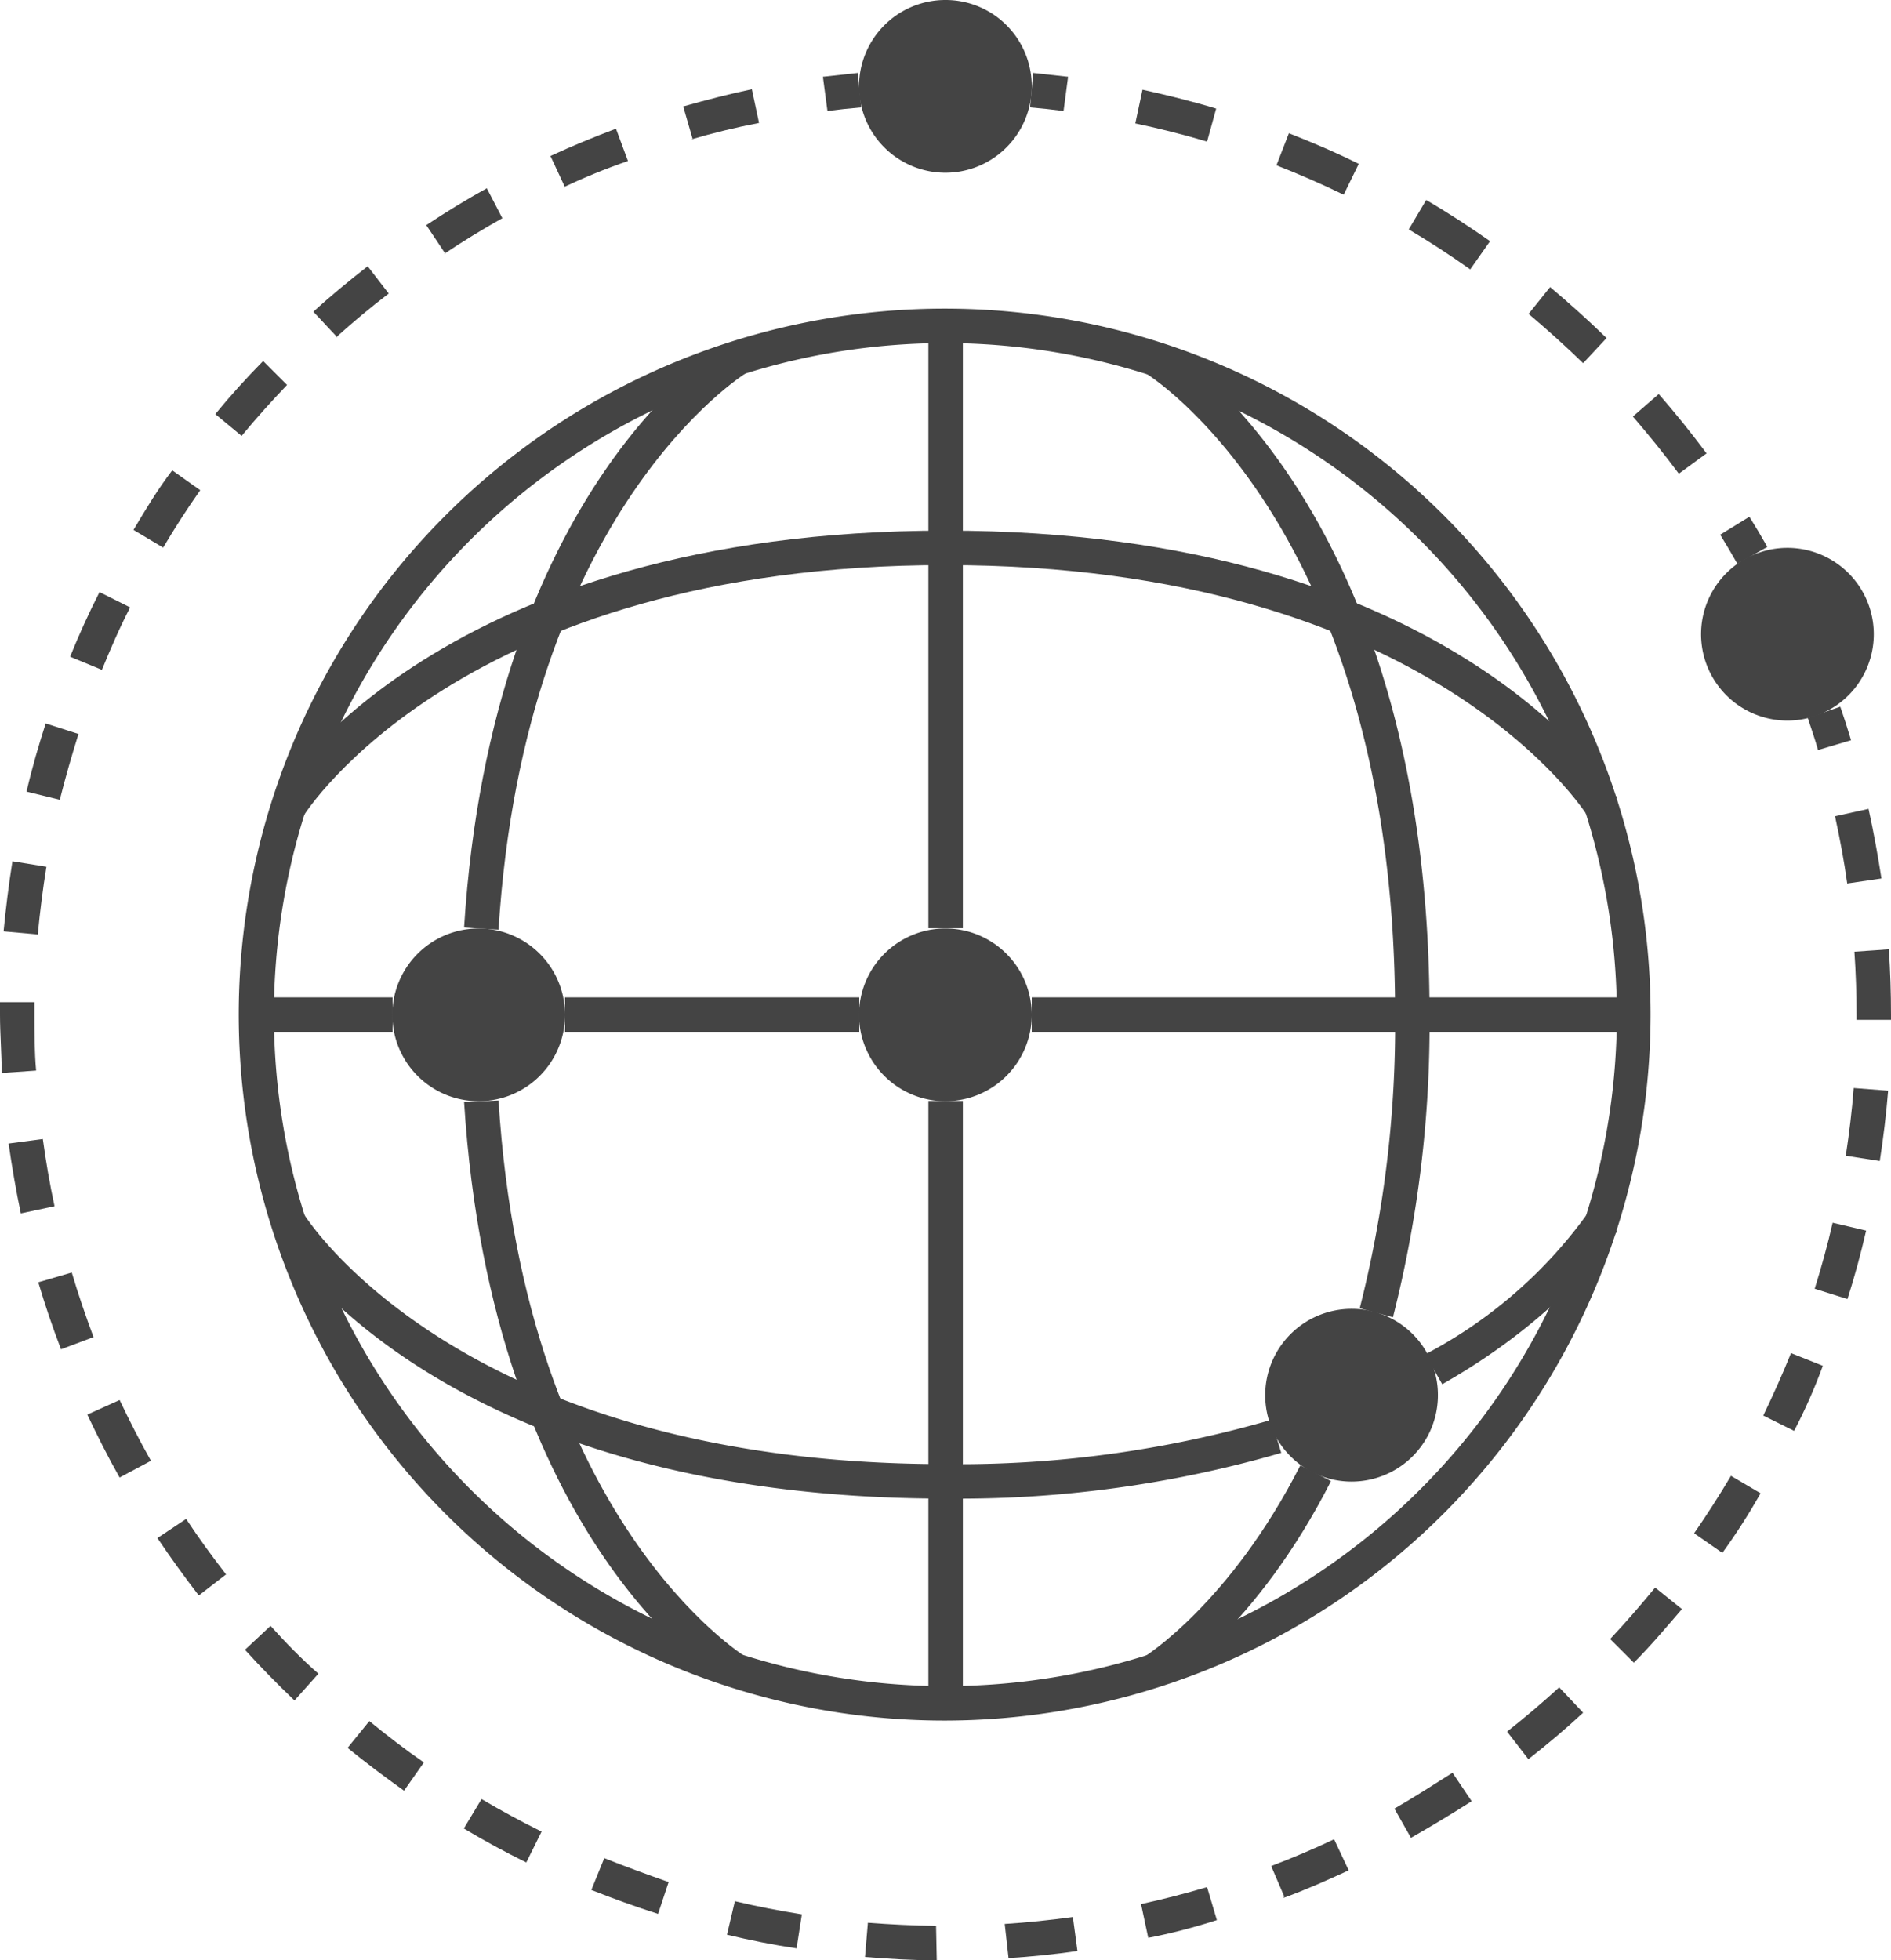
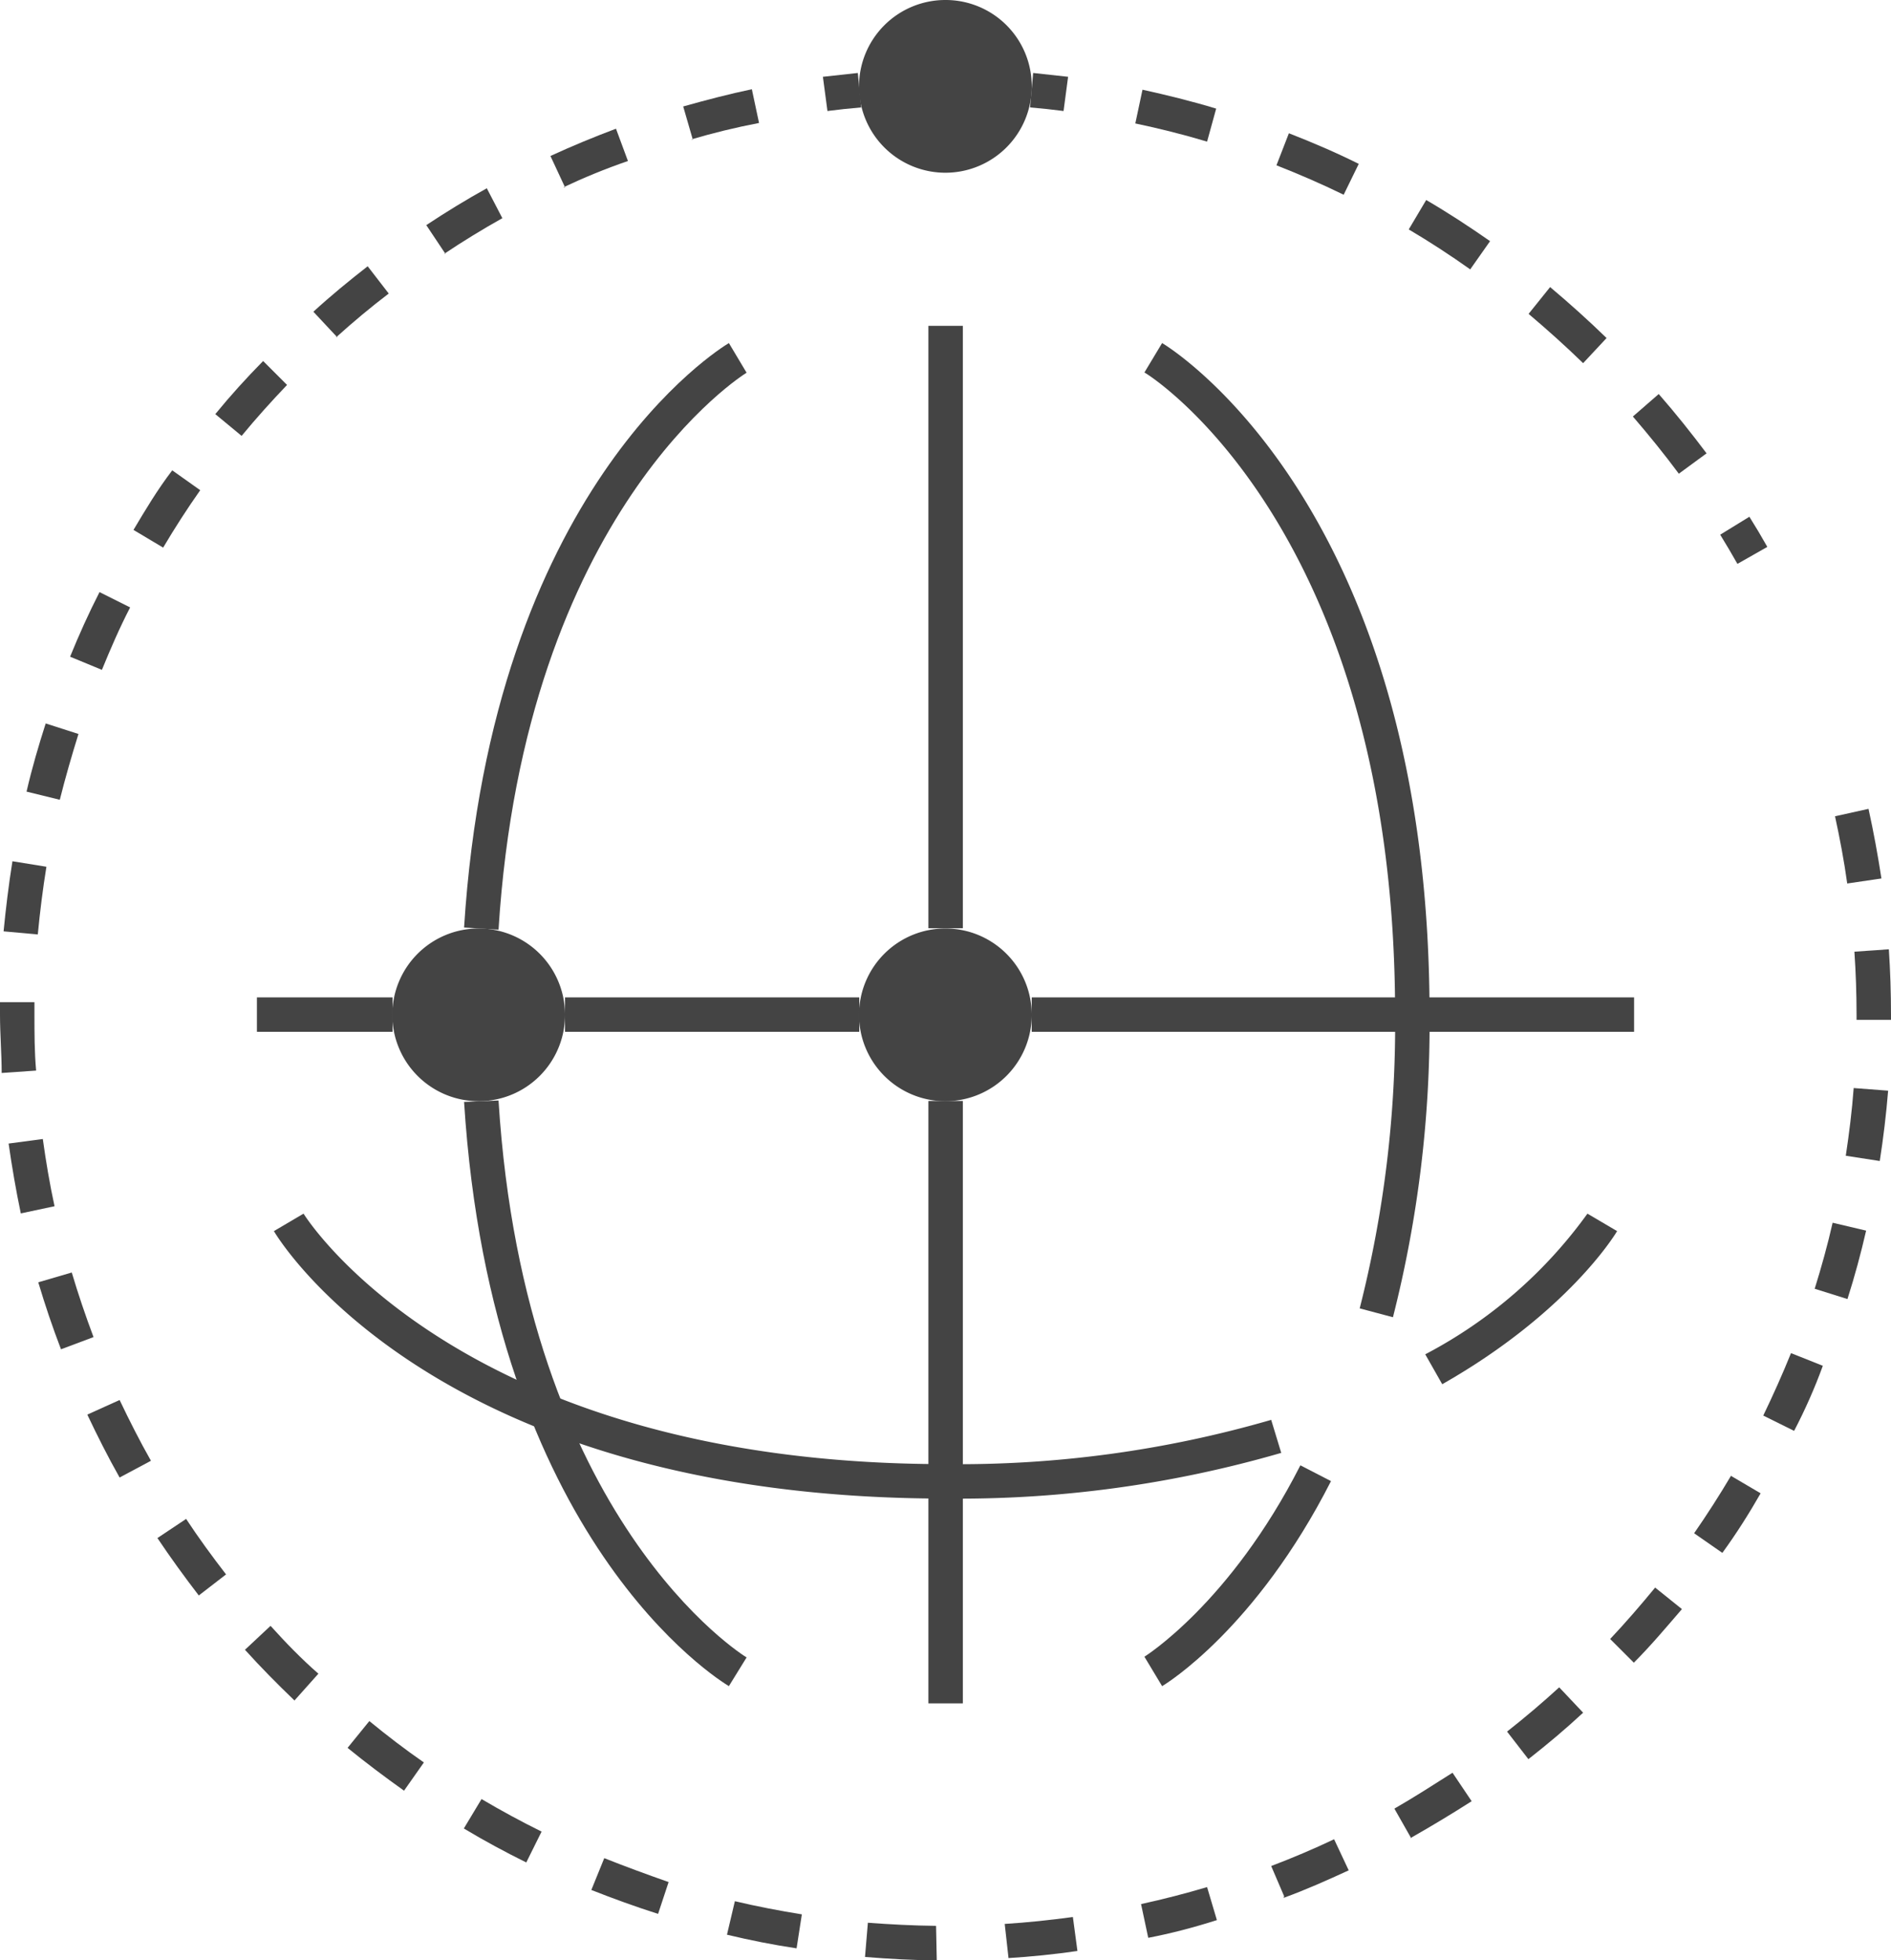
<svg xmlns="http://www.w3.org/2000/svg" viewBox="0 0 79.05 81.94">
  <defs>
    <style>.cls-1{fill:#444;}</style>
  </defs>
  <g id="レイヤー_2" data-name="レイヤー 2">
    <g id="TOP">
-       <path class="cls-1" d="M39.53,71.92A29.51,29.51,0,1,1,69,42.41,29.54,29.54,0,0,1,39.53,71.92Zm0-57.58A28.07,28.07,0,1,0,67.59,42.41,28.1,28.1,0,0,0,39.53,14.34Z" />
-       <path class="cls-1" d="M76,31.35c-.13-.45-.28-.9-.43-1.34l1.36-.47c.16.46.31.93.45,1.4Z" />
      <path class="cls-1" d="M39.16,81.94c-1,0-2-.06-3-.14l.12-1.43c.94.07,1.9.12,2.85.13Zm3-.09L42,80.42c.95-.06,1.9-.16,2.85-.29l.19,1.42C44.09,81.69,43.09,81.79,42.12,81.85Zm-8.86-.41c-1-.15-1.95-.34-2.91-.57l.33-1.4c.93.22,1.87.4,2.8.55ZM48,81l-.3-1.41c.92-.2,1.85-.44,2.76-.71l.41,1.38C49.9,80.57,48.94,80.82,48,81Zm-20.49-1c-.94-.3-1.88-.64-2.79-1l.54-1.33c.88.35,1.78.68,2.69,1Zm26.17-.74L53.14,78c.89-.34,1.77-.71,2.63-1.12l.61,1.3C55.49,78.59,54.57,79,53.66,79.33ZM22,77.85c-.89-.44-1.76-.91-2.61-1.42l.74-1.23c.81.48,1.66.94,2.51,1.36Zm37-1-.71-1.25c.82-.47,1.64-1,2.43-1.5l.8,1.19Q60.3,76.07,59,76.81Zm-42.11-2c-.8-.57-1.6-1.17-2.36-1.79l.91-1.12c.73.6,1.5,1.19,2.28,1.73Zm47-1.32L63,72.38c.75-.59,1.48-1.21,2.18-1.85l1,1.06C65.46,72.26,64.7,72.9,63.92,73.51ZM12.31,71.08c-.71-.68-1.41-1.39-2.07-2.12l1.07-1c.63.7,1.3,1.39,2,2Zm56-1.57-1-1c.65-.69,1.28-1.42,1.88-2.15l1.12.9C69.63,68.05,69,68.8,68.29,69.51Zm-60-2.82c-.6-.78-1.18-1.58-1.73-2.4l1.2-.8c.52.79,1.09,1.57,1.67,2.32ZM72,64.91l-1.18-.82c.54-.78,1.06-1.59,1.54-2.4l1.24.73C73.12,63.26,72.59,64.1,72,64.91Zm-67-3.15c-.48-.85-.93-1.74-1.35-2.63L5,58.52c.41.86.84,1.71,1.31,2.54Zm70-1.95-1.29-.64c.41-.85.8-1.72,1.16-2.61l1.33.53C75.87,58,75.46,58.93,75,59.81ZM2.55,56.4c-.35-.91-.67-1.86-.95-2.8L3,53.19c.27.91.58,1.82.91,2.7Zm74.68-2.1-1.37-.43c.28-.9.54-1.83.75-2.76l1.4.33C77.79,52.4,77.53,53.36,77.23,54.3ZM.87,50.72C.67,49.77.5,48.78.36,47.8l1.43-.19c.13.94.29,1.89.49,2.81Zm77.71-2.19-1.42-.22c.14-.93.26-1.88.33-2.83l1.44.11C78.85,46.58,78.73,47.57,78.58,48.53ZM.07,44.85c0-.8-.07-1.62-.07-2.44v-.52l1.44,0v.5c0,.79,0,1.58.07,2.36Zm79-2.22H77.61v-.21q0-1.33-.09-2.64l1.44-.1c.06.9.09,1.82.09,2.74ZM1.58,39.06.15,38.93C.24,38,.36,37,.52,36l1.42.23C1.79,37.16,1.67,38.11,1.58,39.06Zm75.64-2.13c-.13-.94-.31-1.89-.51-2.81l1.4-.31c.22,1,.39,1.94.54,2.91ZM2.5,33.43l-1.39-.34c.23-1,.5-1.91.8-2.85l1.37.44C3,31.58,2.73,32.51,2.5,33.43ZM4.26,28l-1.33-.55c.37-.91.78-1.82,1.23-2.7l1.28.64C5,26.24,4.62,27.12,4.26,28Zm2.56-5.11-1.24-.74c.5-.84,1-1.68,1.62-2.49l1.17.83C7.82,21.27,7.3,22.08,6.82,22.89Zm3.28-4.67L9,17.31c.63-.77,1.3-1.51,2-2.22l1,1C11.35,16.77,10.71,17.48,10.1,18.22Zm4-4.12-1-1.07c.73-.67,1.5-1.3,2.27-1.9l.88,1.14C15.5,12.84,14.76,13.46,14.05,14.1Zm4.52-3.49-.8-1.2c.83-.55,1.68-1.07,2.53-1.54L21,9.12C20.18,9.58,19.36,10.08,18.57,10.61Zm5-2.78-.61-1.31c.89-.41,1.81-.79,2.74-1.14l.5,1.35C25.29,7.06,24.4,7.43,23.55,7.83Zm5.34-2-.4-1.38c1-.28,1.92-.52,2.87-.72l.3,1.41C30.74,5.33,29.8,5.56,28.89,5.83Z" />
      <path class="cls-1" d="M34.59,4.64,34.4,3.21l1.46-.16L36,4.49C35.52,4.53,35.05,4.58,34.59,4.64Z" />
      <path class="cls-1" d="M44.46,4.64c-.46-.06-.93-.11-1.4-.15l.13-1.44,1.46.16Z" />
      <path class="cls-1" d="M70.18,19.8c-.6-.81-1.25-1.61-1.92-2.39l1.08-.94c.7.8,1.37,1.64,2,2.48Zm-4-4.62c-.73-.71-1.5-1.4-2.28-2.06L64.8,12c.81.68,1.61,1.4,2.36,2.13Zm-4.72-3.92c-.83-.59-1.69-1.15-2.57-1.67l.73-1.23c.91.53,1.81,1.12,2.67,1.72ZM56.17,8.14c-.92-.45-1.87-.86-2.81-1.23l.52-1.34c1,.39,2,.82,2.92,1.28ZM50.46,5.92c-1-.3-2-.55-3-.76l.3-1.41c1,.22,2.06.48,3.08.79Z" />
      <path class="cls-1" d="M72.63,23.57c-.23-.41-.47-.81-.72-1.22l1.22-.75q.39.62.75,1.26Z" />
      <rect class="cls-1" x="38.81" y="46.02" width="1.44" height="25.18" />
      <rect class="cls-1" x="38.81" y="13.62" width="1.44" height="25.18" />
      <rect class="cls-1" x="43.13" y="41.69" width="25.18" height="1.44" />
      <rect class="cls-1" x="23.62" y="41.69" width="12.3" height="1.44" />
      <rect class="cls-1" x="10.74" y="41.69" width="5.67" height="1.44" />
      <path class="cls-1" d="M30.47,70.48c-.4-.24-9.91-6.08-11.07-24.42L20.84,46c1.1,17.58,10.27,23.22,10.37,23.28Z" />
      <path class="cls-1" d="M20.84,38.86l-1.44-.09c1.16-18.34,10.67-24.19,11.07-24.43l.74,1.24C31.12,15.63,21.94,21.33,20.84,38.86Z" />
      <path class="cls-1" d="M48.58,70.48l-.74-1.23s3.58-2.22,6.52-8l1.28.66C52.5,68.08,48.74,70.39,48.58,70.48Z" />
      <path class="cls-1" d="M58.23,55.06l-1.39-.37a48.12,48.12,0,0,0,1.48-12.28C58.32,22.1,48,15.64,47.84,15.57l.74-1.23c.46.27,11.18,7,11.18,28.07A49.67,49.67,0,0,1,58.23,55.06Z" />
      <path class="cls-1" d="M60.29,57.86l-.71-1.25a19.5,19.5,0,0,0,6.78-5.88l1.24.73C67.52,51.6,65.53,54.88,60.29,57.86Z" />
      <path class="cls-1" d="M39.53,62.64c-21.2,0-27.81-10.72-28.08-11.18l1.24-.73c.06.1,6.52,10.47,26.84,10.47a46.86,46.86,0,0,0,13.61-1.85l.42,1.38A48.33,48.33,0,0,1,39.53,62.64Z" />
-       <path class="cls-1" d="M66.36,34.1C66.3,34,59.77,23.62,39.53,23.62S12.75,34,12.69,34.1l-1.24-.75c.28-.45,7-11.17,28.08-11.17S67.32,32.9,67.6,33.35Z" />
      <path class="cls-1" d="M43.13,3.6A3.61,3.61,0,1,1,39.53,0,3.6,3.6,0,0,1,43.13,3.6Z" />
-       <path class="cls-1" d="M78.33,26.5a3.61,3.61,0,1,1-3.6-3.6A3.61,3.61,0,0,1,78.33,26.5Z" />
      <path class="cls-1" d="M23.62,42.41A3.61,3.61,0,1,1,20,38.81,3.61,3.61,0,0,1,23.62,42.41Z" />
      <path class="cls-1" d="M43.13,42.41a3.61,3.61,0,1,1-3.6-3.6A3.61,3.61,0,0,1,43.13,42.41Z" />
-       <path class="cls-1" d="M60.11,58.32a3.61,3.61,0,1,1-3.6-3.61A3.6,3.6,0,0,1,60.11,58.32Z" />
    </g>
  </g>
</svg>